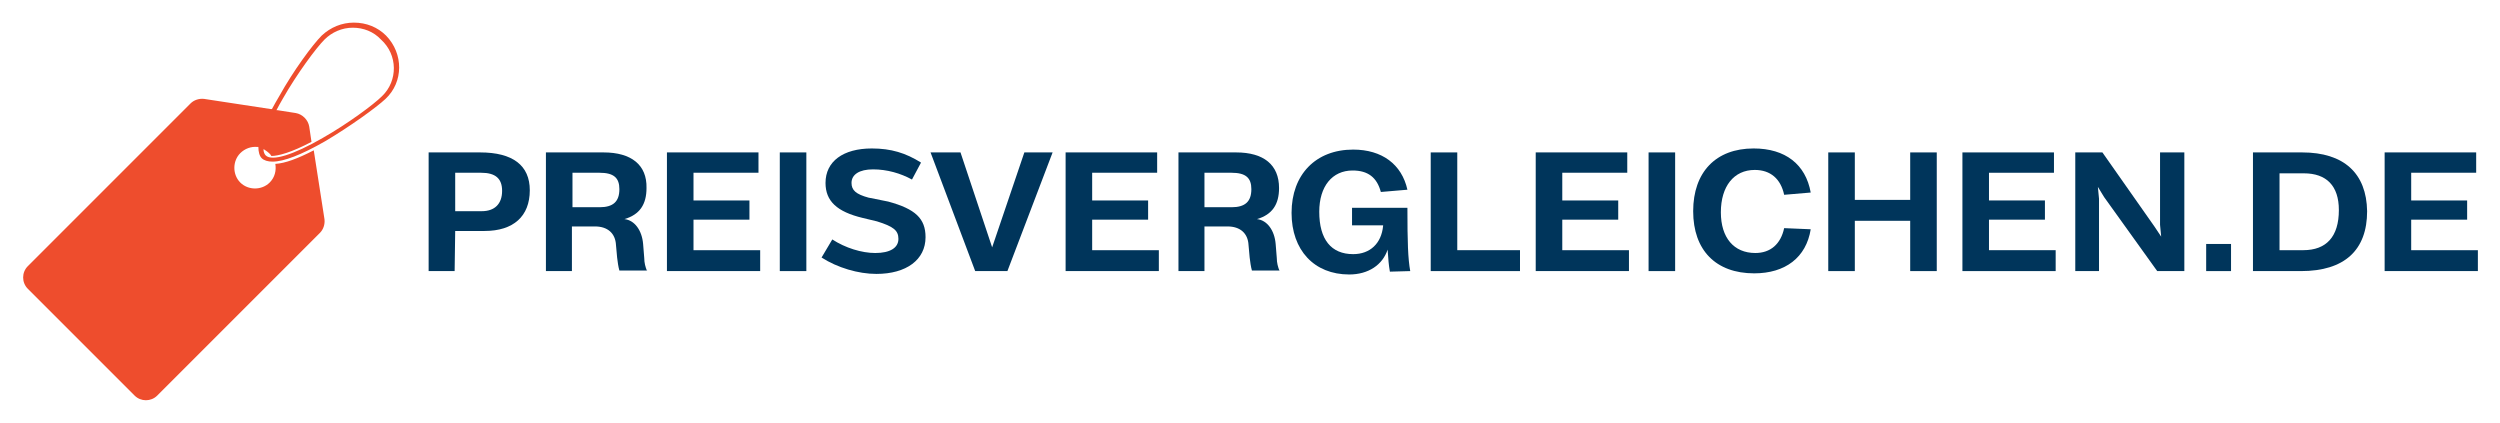
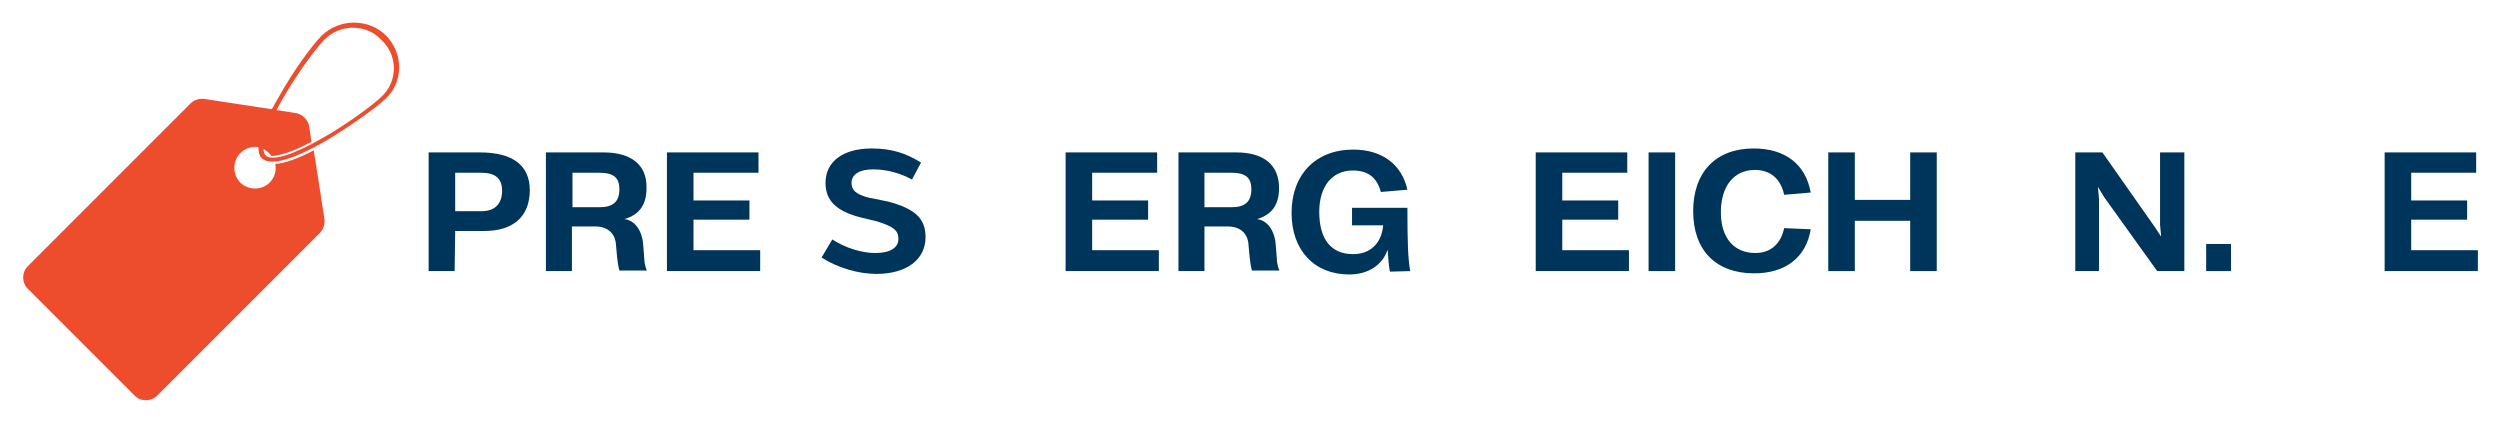
<svg xmlns="http://www.w3.org/2000/svg" version="1.1" id="svg429" x="0px" y="0px" viewBox="0 0 442.4 74.9" style="enable-background:new 0 0 442.4 74.9;" xml:space="preserve">
  <style type="text/css">
	.st0{fill:#EE4D2D;}
	.st1{fill:#00355B;}
</style>
  <g id="g815" transform="translate(-15.478,-159.398)">
    <g>
      <g id="g275">
        <path id="path273" class="st0" d="M83.1,176.4c-1.5,1.5-6.1,4.9-10.5,7.4c-5.2,3-9,4.2-10.1,3.1c-0.2-0.2-0.4-0.6-0.4-1.1     c0.1,0,0.2,0.1,0.2,0.1c0.3,0.2,0.6,0.4,0.8,0.6c0.2,0.2,0.3,0.3,0.4,0.5c1.2,0,3.5-0.6,7.1-2.5l-0.4-2.7     c-0.2-1.2-1.2-2.2-2.4-2.4l-3.2-0.5h-0.2c0.3-0.6,0.7-1.3,1.1-2c2.5-4.4,5.9-9,7.4-10.5c1.3-1.3,3.1-2.1,5-2.1s3.7,0.7,5,2.1     C85.9,169.1,85.9,173.7,83.1,176.4z M83.8,165.7c-1.5-1.5-3.5-2.3-5.7-2.3c-2.1,0-4.1,0.8-5.7,2.3c-1.6,1.6-5,6.2-7.5,10.7     c-0.5,0.8-0.9,1.6-1.3,2.3h-0.2l-11.8-1.8c-0.9-0.1-1.8,0.2-2.4,0.8l-28.8,28.8c-1.1,1.1-1.1,2.9,0,4l18.9,18.9     c1.1,1.1,2.9,1.1,4,0l28.8-28.8c0.6-0.6,0.9-1.5,0.8-2.4L71,186c-2.9,1.5-5.1,2.3-6.8,2.4c0.2,1.2-0.1,2.4-1,3.3     c-1.4,1.4-3.8,1.4-5.2,0s-1.4-3.8,0-5.2c0.8-0.8,1.9-1.2,3-1.1c0.1,0,0.2,0,0.2,0c0,0.9,0.2,1.6,0.6,2c0.4,0.4,1.1,0.6,1.9,0.6     c2,0,5.1-1.2,9.3-3.6c4.4-2.6,9.1-6,10.7-7.5C86.9,173.9,86.9,168.9,83.8,165.7" />
      </g>
    </g>
    <g id="g680" transform="translate(0,-5.069)">
      <g id="g283">
        <g id="g281" transform="translate(70.73,200.439)">
          <g id="g279">
            <path id="path277" class="st1" d="M25.3,4.9h5.2c5.1,0,8-2.6,8-7.2c0-4.4-3-6.7-8.8-6.7h-9.1v21h4.6L25.3,4.9z M25.3-5.4h4.6       c2.5,0,3.7,1,3.7,3.2c0,2.3-1.3,3.6-3.6,3.6h-4.7V-5.4z" />
          </g>
        </g>
      </g>
      <g id="g291">
        <g id="g289" transform="translate(86.284,200.439)">
          <g id="g287">
            <path id="path285" class="st1" d="M43.7,12c-0.3-0.7-0.5-1.5-0.5-2.3L43,7.2c-0.2-2.4-1.5-4.2-3.3-4.4c2.7-0.8,3.9-2.6,3.9-5.5       C43.7-6.8,40.9-9,36-9H25.8v21h4.6V4.1h4.1c2.2,0,3.6,1.2,3.7,3.3l0.2,2.2c0.1,0.8,0.2,1.6,0.4,2.3h4.9V12z M30.5-5.4h4.8       c2.5,0,3.5,0.9,3.5,2.9c0,2.2-1.1,3.2-3.5,3.2h-4.8V-5.4z" />
          </g>
        </g>
      </g>
      <g id="g299">
        <g id="g297" transform="translate(102.299,200.439)">
          <g id="g295">
            <path id="path293" class="st1" d="M47.7,8.3H35.9V2.9h9.9v-3.4h-9.9v-4.9h11.5V-9H31.2v21h16.5V8.3z" />
          </g>
        </g>
      </g>
      <g id="g307">
        <g id="g305" transform="translate(117.27,200.439)">
          <g id="g303">
-             <path id="path301" class="st1" d="M40.9-9h-4.7v21h4.7V-9z" />
+             <path id="path301" class="st1" d="M40.9-9h-4.7v21V-9z" />
          </g>
        </g>
      </g>
      <g id="g315">
        <g id="g313" transform="translate(124.162,200.439)">
          <g id="g311">
            <path id="path309" class="st1" d="M50.3,6.3c0,1.6-1.5,2.5-4.1,2.5c-2.4,0-5.3-0.9-7.6-2.4l-1.9,3.2c2.8,1.8,6.5,2.9,9.7,2.9       c5.3,0,8.7-2.5,8.7-6.5c0-3.3-1.8-5-6.6-6.3L45-1c-2.2-0.6-3-1.3-3-2.6C42-5.1,43.4-6,45.8-6c2.5,0,4.9,0.7,6.9,1.8l1.6-3       c-2.7-1.7-5.3-2.5-8.7-2.5c-5.1,0-8.2,2.3-8.2,6.1c0,3.2,2,5.1,6.6,6.2l2.5,0.6C49.4,4.1,50.3,4.8,50.3,6.3z" />
          </g>
        </g>
      </g>
      <g id="g323">
        <g id="g321" transform="translate(138.848,200.439)">
          <g id="g319">
-             <path id="path317" class="st1" d="M62.9-9h-5L52.2,7.8L46.6-9h-5.3l7.9,21h5.7L62.9-9z" />
-           </g>
+             </g>
        </g>
      </g>
      <g id="g331">
        <g id="g329" transform="translate(155.248,200.439)">
          <g id="g327">
            <path id="path325" class="st1" d="M65.3,8.3H53.5V2.9h9.9v-3.4h-9.9v-4.9H65V-9H48.8v21h16.5V8.3z" />
          </g>
        </g>
      </g>
      <g id="g339">
        <g id="g337" transform="translate(170.219,200.439)">
          <g id="g335">
            <path id="path333" class="st1" d="M71.7,12c-0.3-0.7-0.5-1.5-0.5-2.3L71,7.2c-0.2-2.4-1.5-4.2-3.3-4.4c2.7-0.8,3.9-2.6,3.9-5.5       C71.6-6.8,68.9-9,64-9H53.8v21h4.6V4.1h4.1c2.2,0,3.6,1.2,3.7,3.3l0.2,2.2c0.1,0.8,0.2,1.6,0.4,2.3h4.9V12z M58.4-5.4h4.8       c2.5,0,3.5,0.9,3.5,2.9c0,2.2-1.1,3.2-3.5,3.2h-4.8C58.4,0.7,58.4-5.4,58.4-5.4z" />
          </g>
        </g>
      </g>
      <g id="g347">
        <g id="g345" transform="translate(186.234,200.439)">
          <g id="g343">
            <path id="path341" class="st1" d="M78.8,12c-0.4-2.2-0.5-5.1-0.5-11.2h-9.8v3.1H74V4c-0.3,3.1-2.3,5-5.3,5c-3.9,0-6-2.6-6-7.5       c0-4.5,2.3-7.3,5.9-7.3c2.7,0,4.3,1.2,5,3.8l4.7-0.4c-1-4.5-4.5-7.1-9.6-7.1c-6.6,0-10.9,4.4-10.9,11.2c0,6.6,4,10.9,10.2,10.9       c3.4,0,5.9-1.7,6.8-4.4c0.1,1.6,0.2,2.8,0.4,3.9L78.8,12L78.8,12z" />
          </g>
        </g>
      </g>
      <g id="g355">
        <g id="g353" transform="translate(203.657,200.439)">
          <g id="g351">
-             <path id="path349" class="st1" d="M80.7,8.3h-11V-9H65v21h15.8V8.3H80.7z" />
-           </g>
+             </g>
        </g>
      </g>
      <g id="g363">
        <g id="g361" transform="translate(217.639,200.439)">
          <g id="g359">
            <path id="path357" class="st1" d="M86.1,8.3H74.3V2.9h9.9v-3.4h-9.9v-4.9h11.5V-9H69.6v21h16.5V8.3z" />
          </g>
        </g>
      </g>
      <g id="g371">
        <g id="g369" transform="translate(232.61,200.439)">
          <g id="g367">
            <path id="path365" class="st1" d="M79.3-9h-4.7v21h4.7V-9z" />
          </g>
        </g>
      </g>
      <g id="g379">
        <g id="g377" transform="translate(239.502,200.439)">
          <g id="g375">
            <path id="path373" class="st1" d="M91.7,4.4c-0.6,2.8-2.4,4.4-5.1,4.4c-3.8,0-6.1-2.7-6.1-7.2c0-4.6,2.3-7.5,6-7.5       c2.8,0,4.6,1.6,5.2,4.4l4.7-0.4c-0.9-5-4.5-7.8-10.1-7.8c-6.7,0-10.7,4.2-10.7,11.1s4,11,10.8,11c5.5,0,9.2-2.8,10-7.8       L91.7,4.4z" />
          </g>
        </g>
      </g>
      <g id="g387">
        <g id="g385" transform="translate(256.507,200.439)">
          <g id="g383">
            <path id="path381" class="st1" d="M101.8-9H97v8.4h-9.8V-9h-4.7v21h4.7V3.1H97V12h4.7V-9H101.8z" />
          </g>
        </g>
      </g>
      <g id="g395">
        <g id="g393" transform="translate(274.248,200.439)">
          <g id="g391">
-             <path id="path389" class="st1" d="M105,8.3H93.2V2.9h9.9v-3.4h-9.9v-4.9h11.5V-9H88.5v21H105V8.3z" />
-           </g>
+             </g>
        </g>
      </g>
      <g id="g403">
        <g id="g401" transform="translate(289.219,200.439)">
          <g id="g399">
            <path id="path397" class="st1" d="M112.7-9h-4.2V3.8l0.2,2.1l-1.2-1.8L98.3-9h-4.8v21h4.2V-0.8l-0.2-2.1l1.1,1.8L108,12h4.8V-9       H112.7z" />
          </g>
        </g>
      </g>
      <g id="g411">
        <g id="g409" transform="translate(306.982,200.439)">
          <g id="g407">
            <path id="path405" class="st1" d="M103.3,7.2h-4.4V12h4.4V7.2z" />
          </g>
        </g>
      </g>
      <g id="g419">
        <g id="g417" transform="translate(312.863,200.439)">
          <g id="g415">
-             <path id="path413" class="st1" d="M109.8,12c7.7,0,11.7-3.7,11.7-10.6C121.4-5.3,117.4-9,110-9h-8.7v21H109.8z M106-5.3h4.3       c4,0,6.2,2.2,6.2,6.5c0,4.7-2.2,7.1-6.3,7.1H106V-5.3z" />
-           </g>
+             </g>
        </g>
      </g>
      <g id="g427">
        <g id="g425" transform="translate(330.263,200.439)">
          <g id="g423">
            <path id="path421" class="st1" d="M123.7,8.3h-11.8V2.9h9.9v-3.4h-9.9v-4.9h11.5V-9h-16.2v21h16.5V8.3z" />
          </g>
        </g>
      </g>
    </g>
  </g>
</svg>